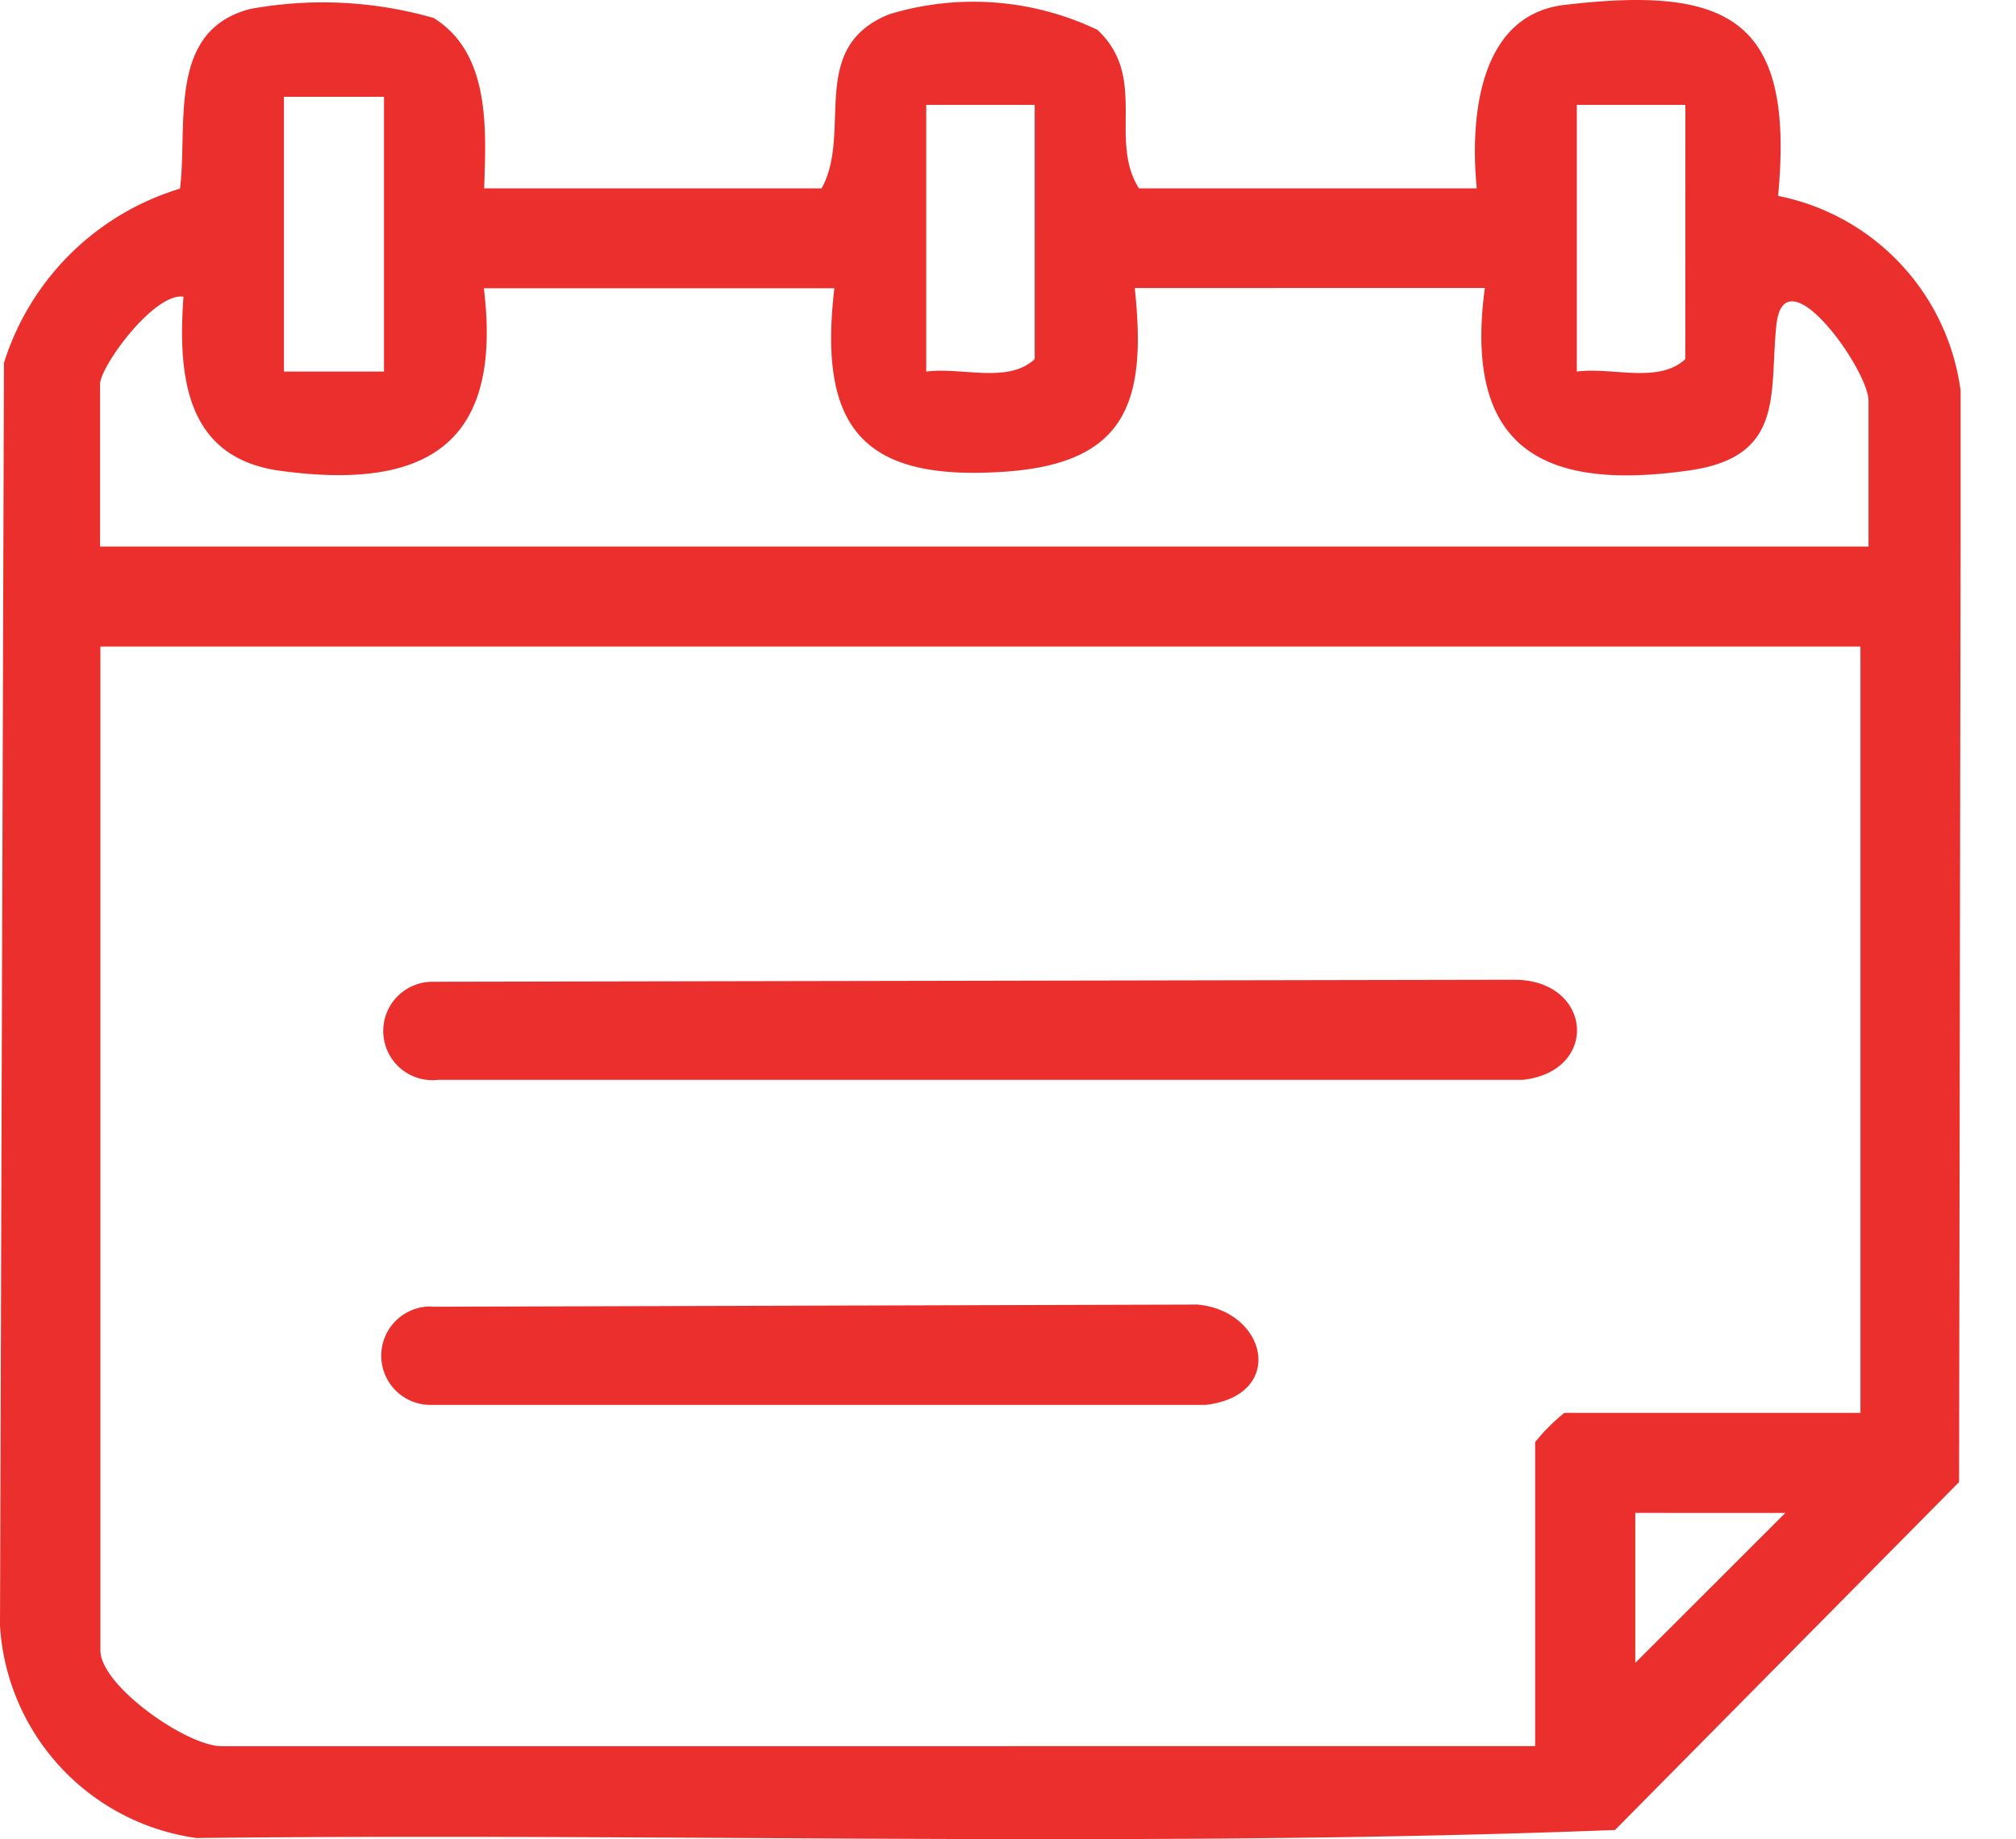
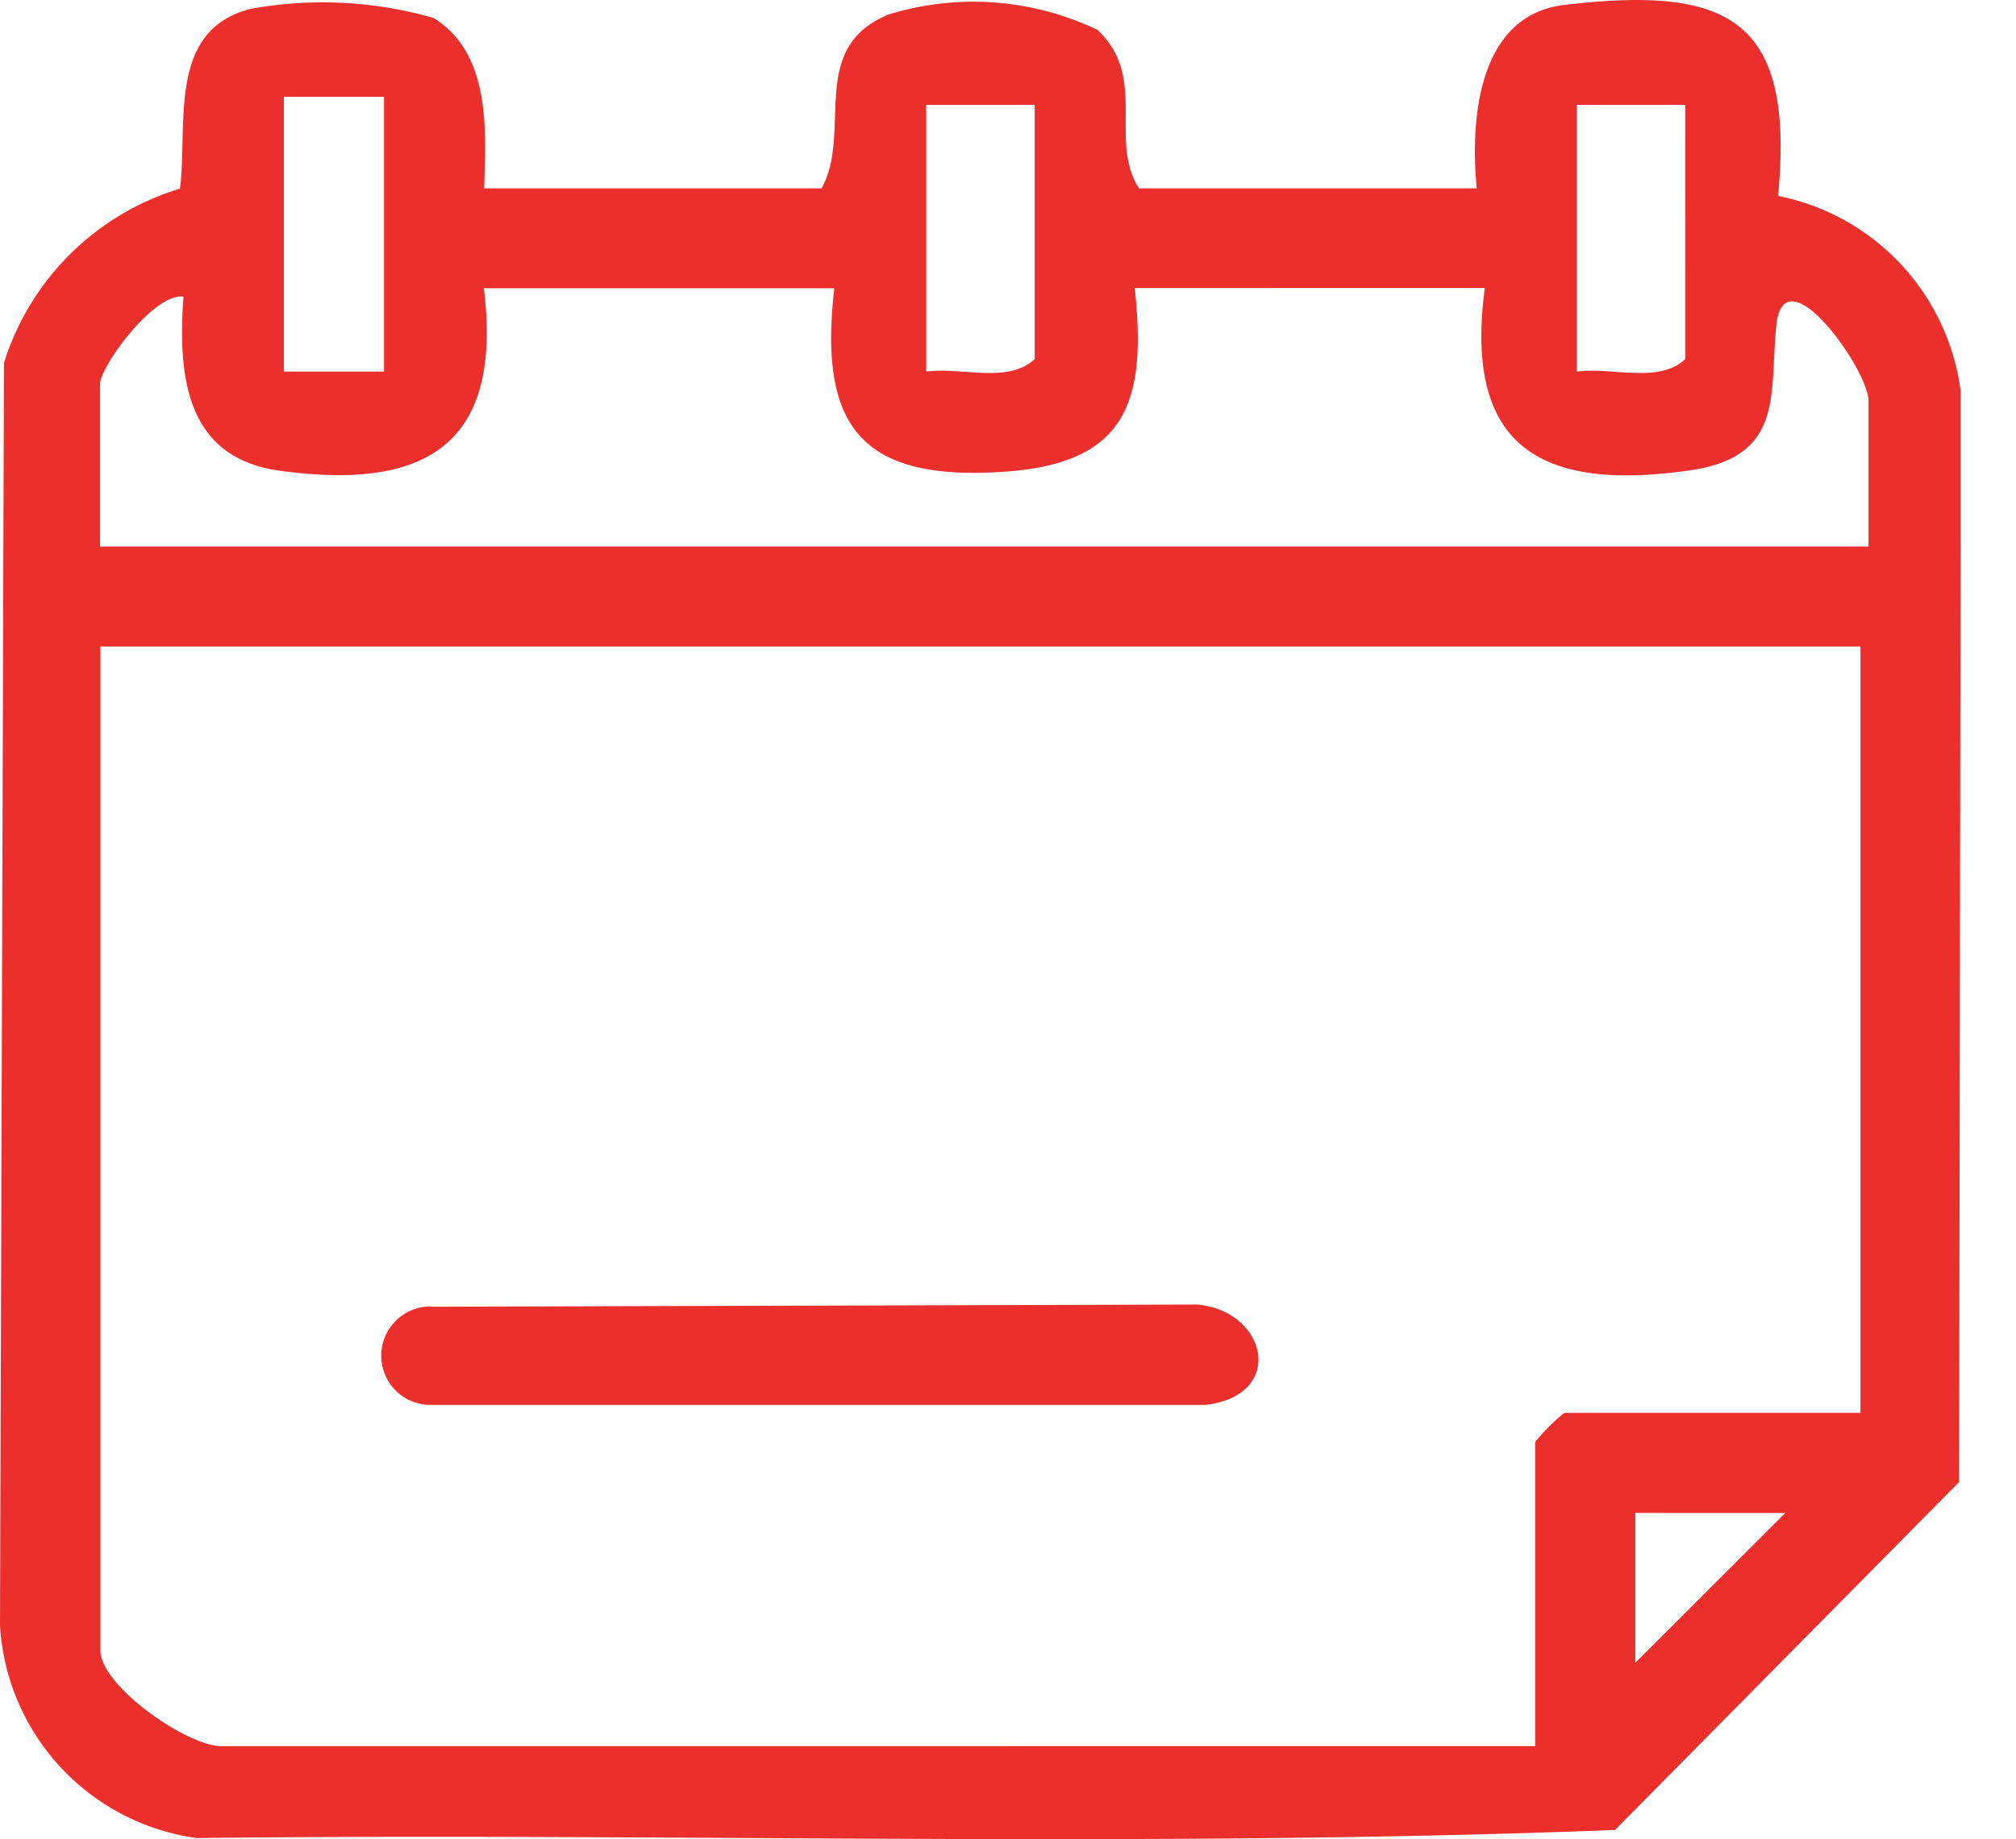
<svg xmlns="http://www.w3.org/2000/svg" width="25" height="22.801" viewBox="0 0 25 22.801">
  <defs>
    <clipPath id="clip-path">
      <rect width="24.313" height="22.801" fill="#EB2F2D" />
    </clipPath>
  </defs>
  <g transform="translate(0 0)" clip-path="url(#clip-path)">
    <path d="M6,2.335h4.189c.386-.7-.184-1.748.838-2.158A3.575,3.575,0,0,1,13.609.37c.632.59.132,1.36.515,1.965h4.189C18.229,1.48,18.329.187,19.4.061c2.049-.242,2.857.177,2.65,2.368a2.841,2.841,0,0,1,2.266,2.437l-.022,13.509-4.266,4.313c-5.834.227-11.733.033-17.591.1A2.831,2.831,0,0,1,0,20.155L.049,4.5A3.283,3.283,0,0,1,2.232,2.339c.1-.8-.163-1.961.872-2.228A4.987,4.987,0,0,1,5.378.223c.709.442.649,1.385.626,2.112M4.762,1.2H3.521V4.607H4.762Zm8.069.1H11.486V4.607c.429-.06,1.016.155,1.345-.155Zm8.069,0H19.554V4.607c.429-.06,1.016.155,1.345-.155ZM10.348,3.574H6c.238,1.932-.707,2.51-2.525,2.263-1.173-.16-1.27-1.168-1.2-2.159-.367-.051-1.034.868-1.034,1.084V6.776h21.93V4.969c0-.385-1.047-1.855-1.143-.935-.088.848.112,1.634-1.09,1.8-1.839.26-2.787-.3-2.525-2.263H14.072c.148,1.39-.086,2.169-1.6,2.276-1.76.125-2.331-.523-2.125-2.276M23.071,8.016H1.245V20.461c0,.441,1.074,1.188,1.5,1.188H19.037v-3.77a2.413,2.413,0,0,1,.362-.362h3.672Zm-.931,10.741H20.279v1.859Z" transform="translate(0 0)" fill="#EB2F2D" />
-     <path d="M23.629,58.74l13.422-.025c.97,0,1.064,1.135.106,1.241H23.705a.61.61,0,1,1-.076-1.216" transform="translate(-18.273 -46.568)" fill="#EB2F2D" />
    <path d="M23.573,78.2l9.494-.027c.867.081,1.1,1.127.1,1.244l-9.627,0a.61.61,0,0,1,.03-1.22" transform="translate(-18.217 -61.999)" fill="#EB2F2D" />
  </g>
</svg>